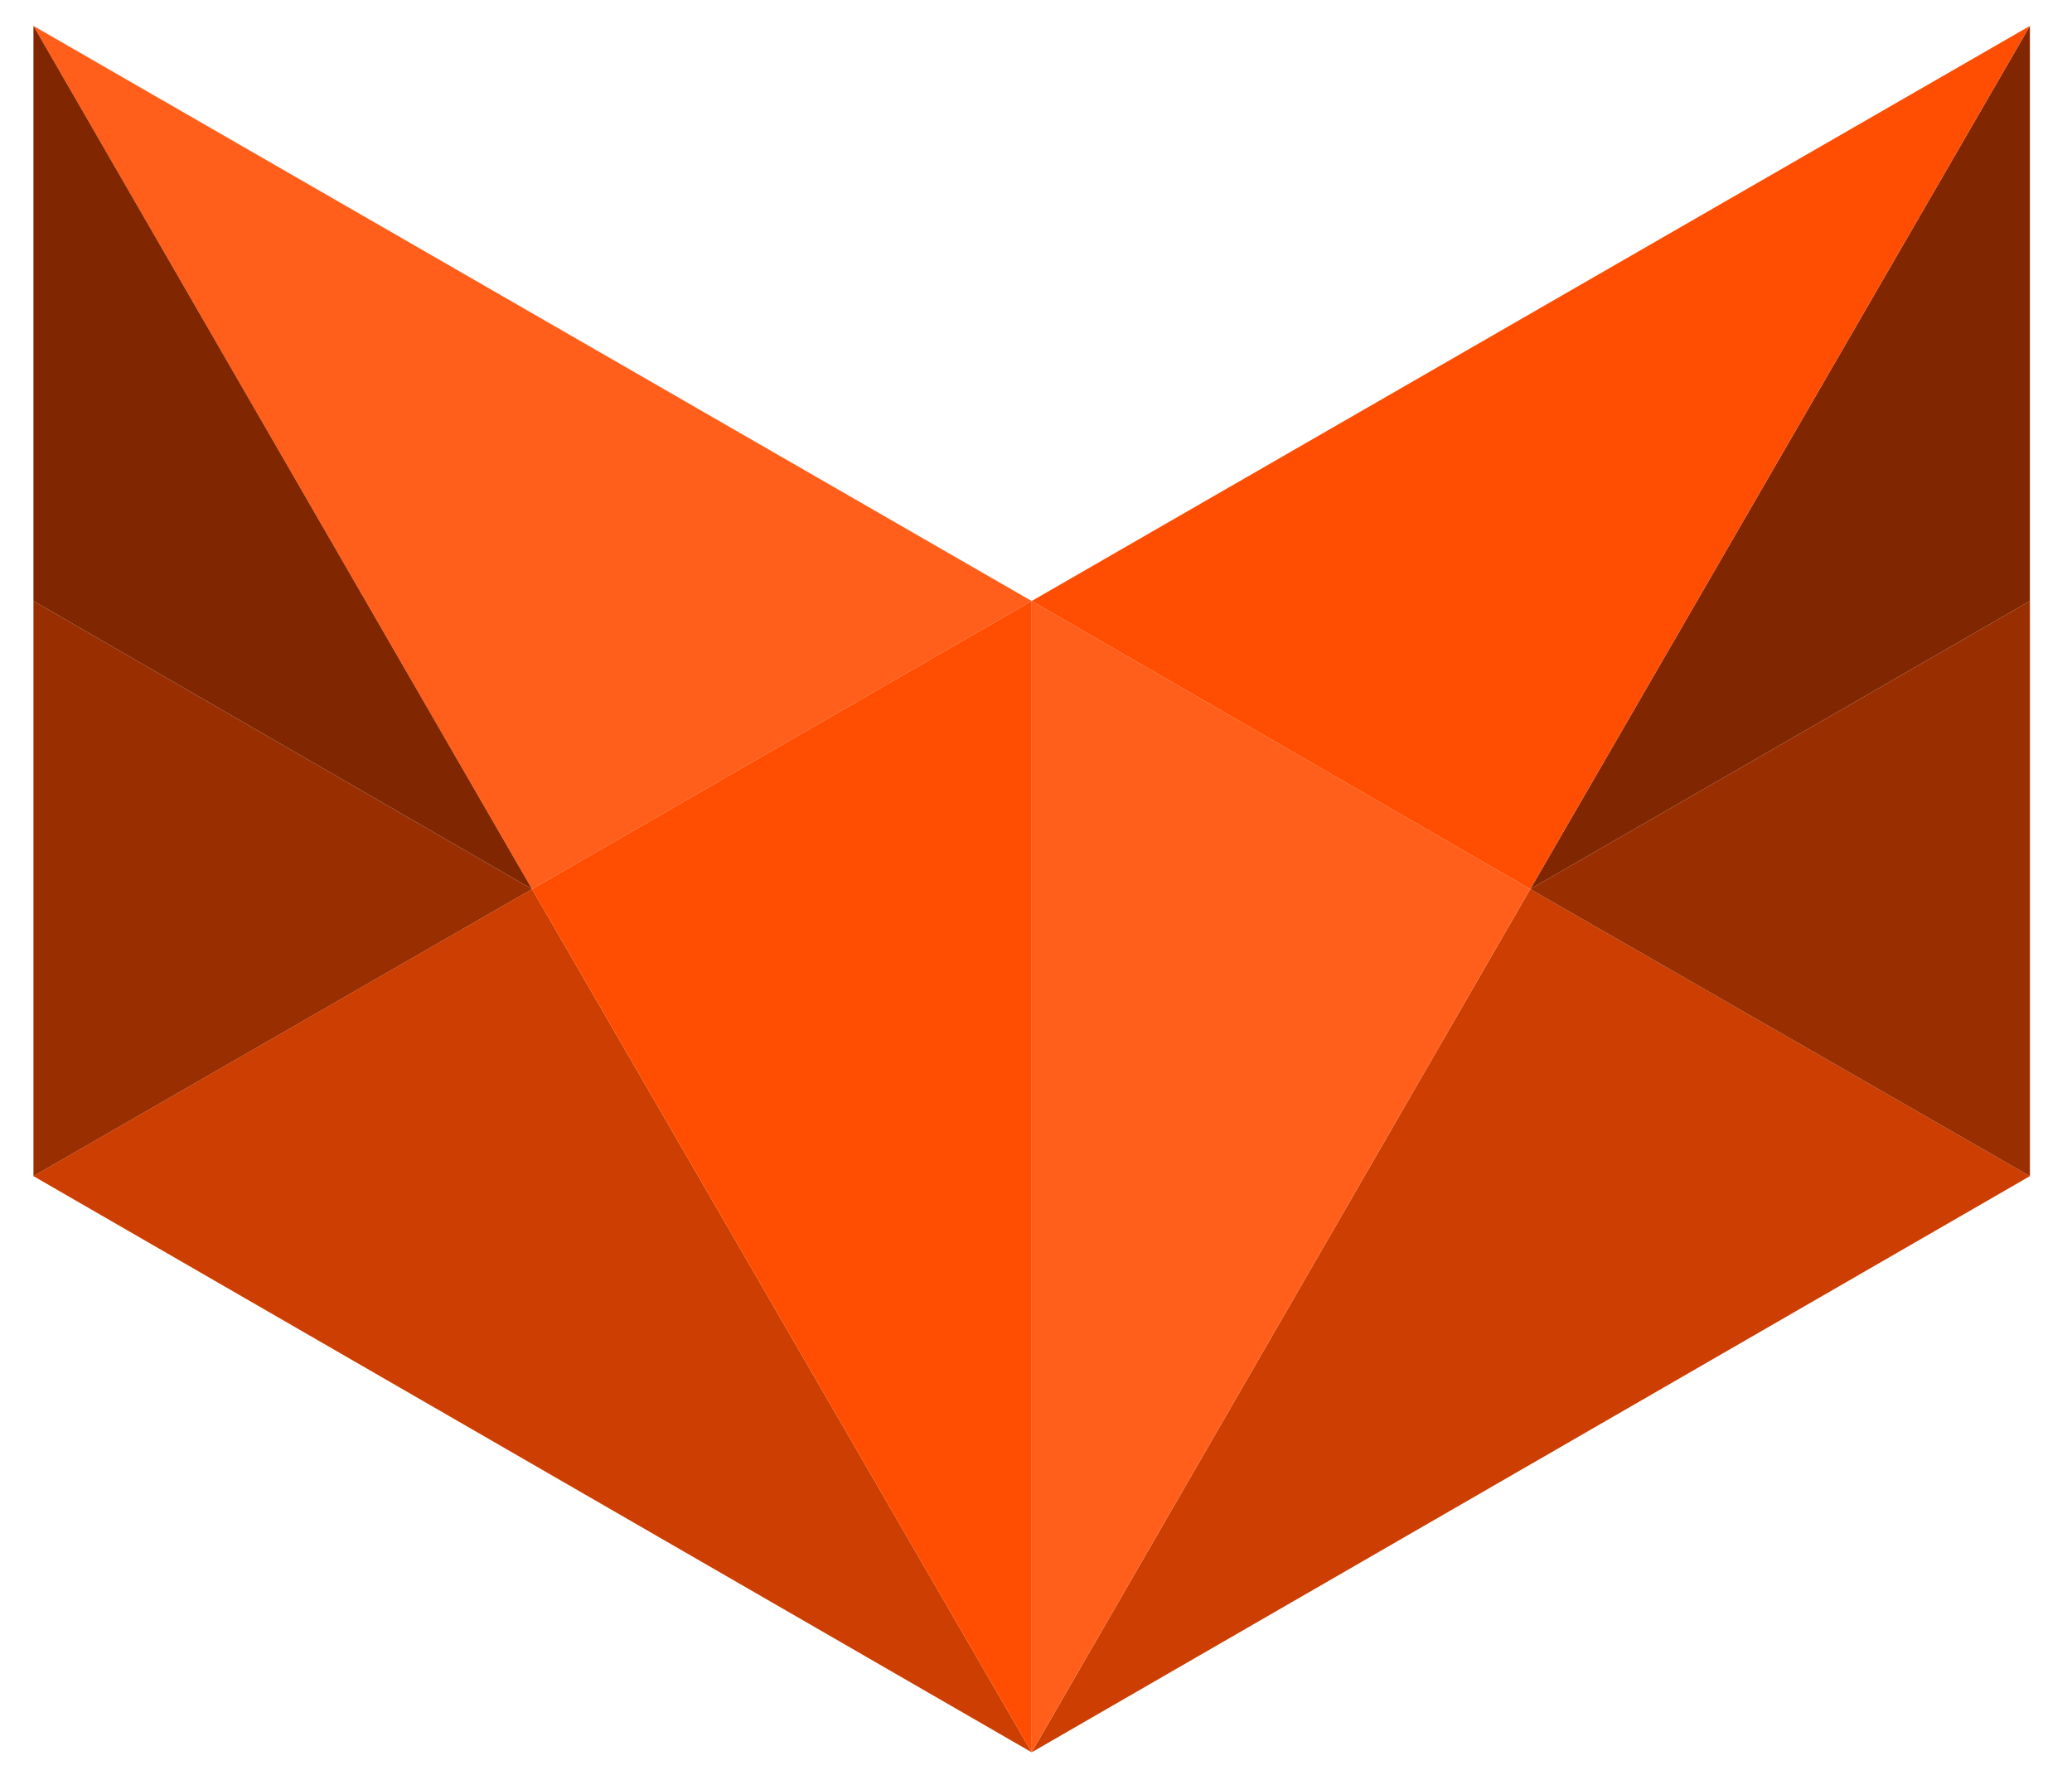
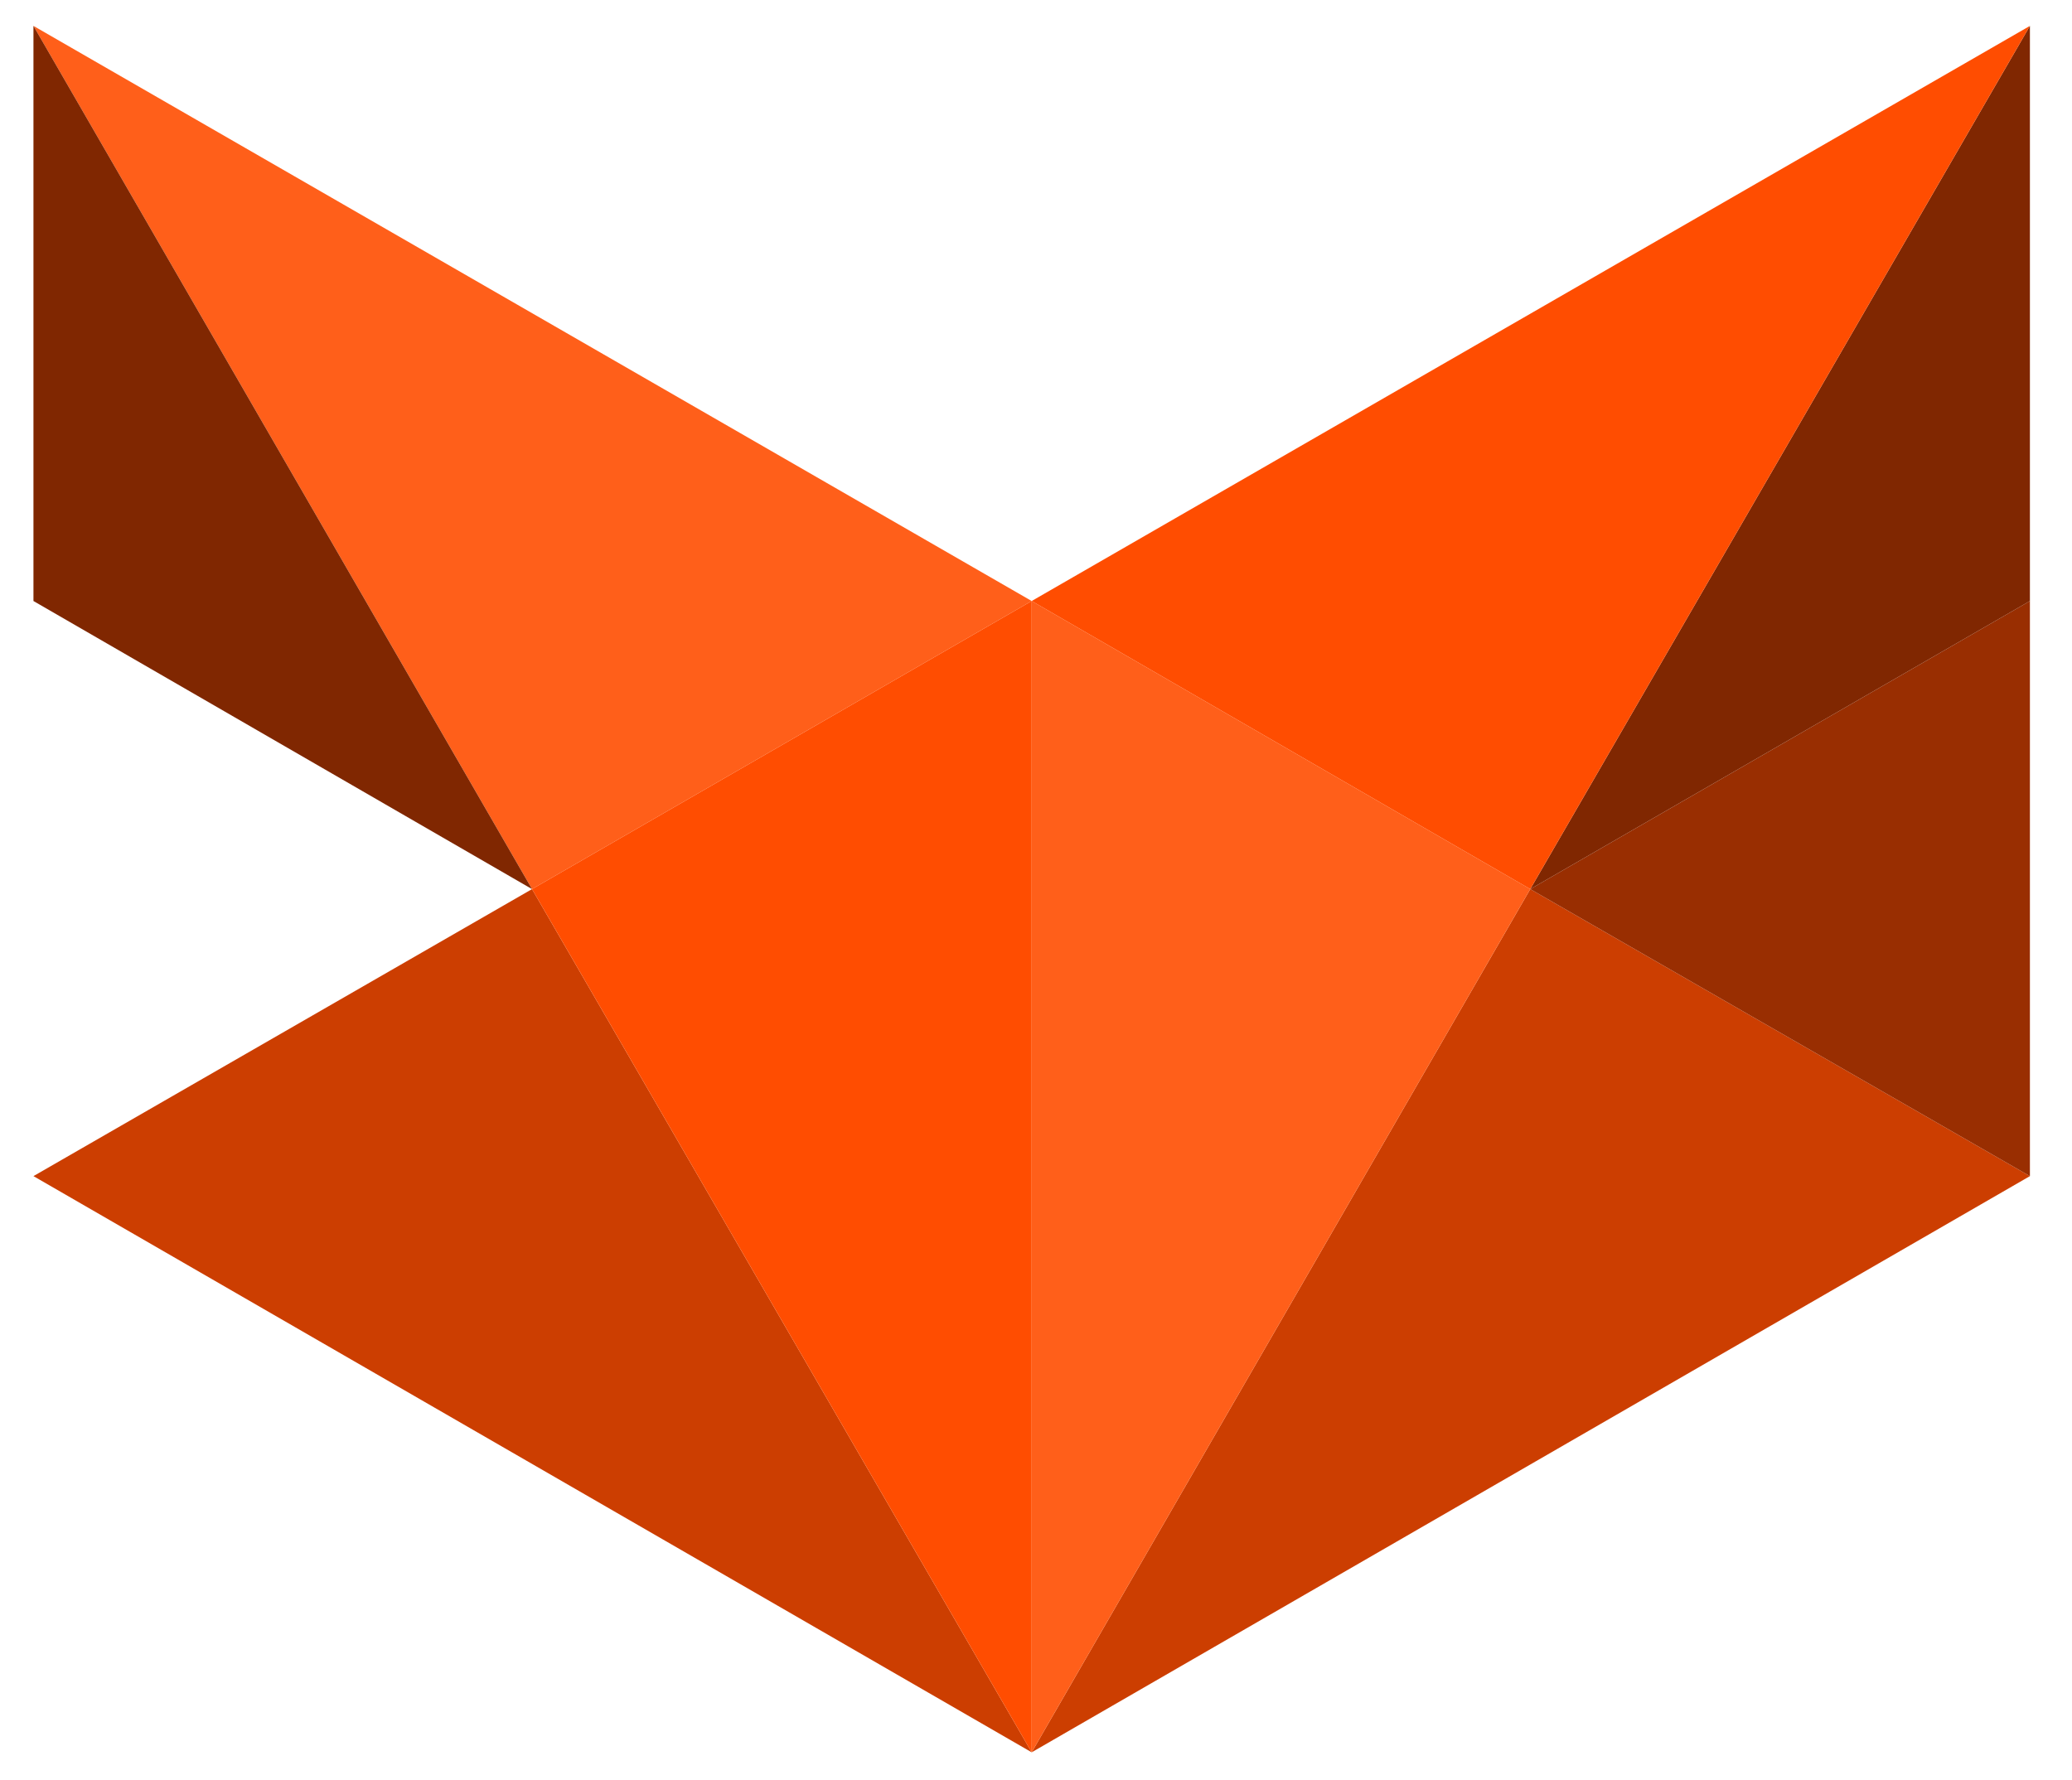
<svg xmlns="http://www.w3.org/2000/svg" version="1.2" viewBox="0 0 192 165" width="192" height="165">
  <style>.a{fill:#cc3e01}.b{fill:#992e01}.c{fill:#802701}.d{fill:#ff5f1a}.e{fill:#ff4d01}</style>
  <path class="a" d="m95.6 162.4l-92.5-53.4 46.2-26.6z" />
  <path class="a" d="m188.1 109l-92.5 53.4 46.2-80z" />
  <path class="b" d="m188.1 55.7v53.3l-46.3-26.6z" />
  <path class="c" d="m188.1 2.4v53.3l-46.3 26.7z" />
  <path class="d" d="m95.6 55.7l-46.3 26.7-46.2-80z" />
-   <path class="b" d="m49.3 82.4l-46.2 26.6v-53.3z" />
  <path class="e" d="m95.6 55.7v106.7l-46.3-80z" />
  <path class="c" d="m49.3 82.4l-46.2-26.7v-53.3z" />
  <path class="d" d="m141.8 82.4l-46.2 80v-106.7z" />
  <path class="e" d="m188.1 2.4l-46.3 80-46.2-26.7z" />
</svg>